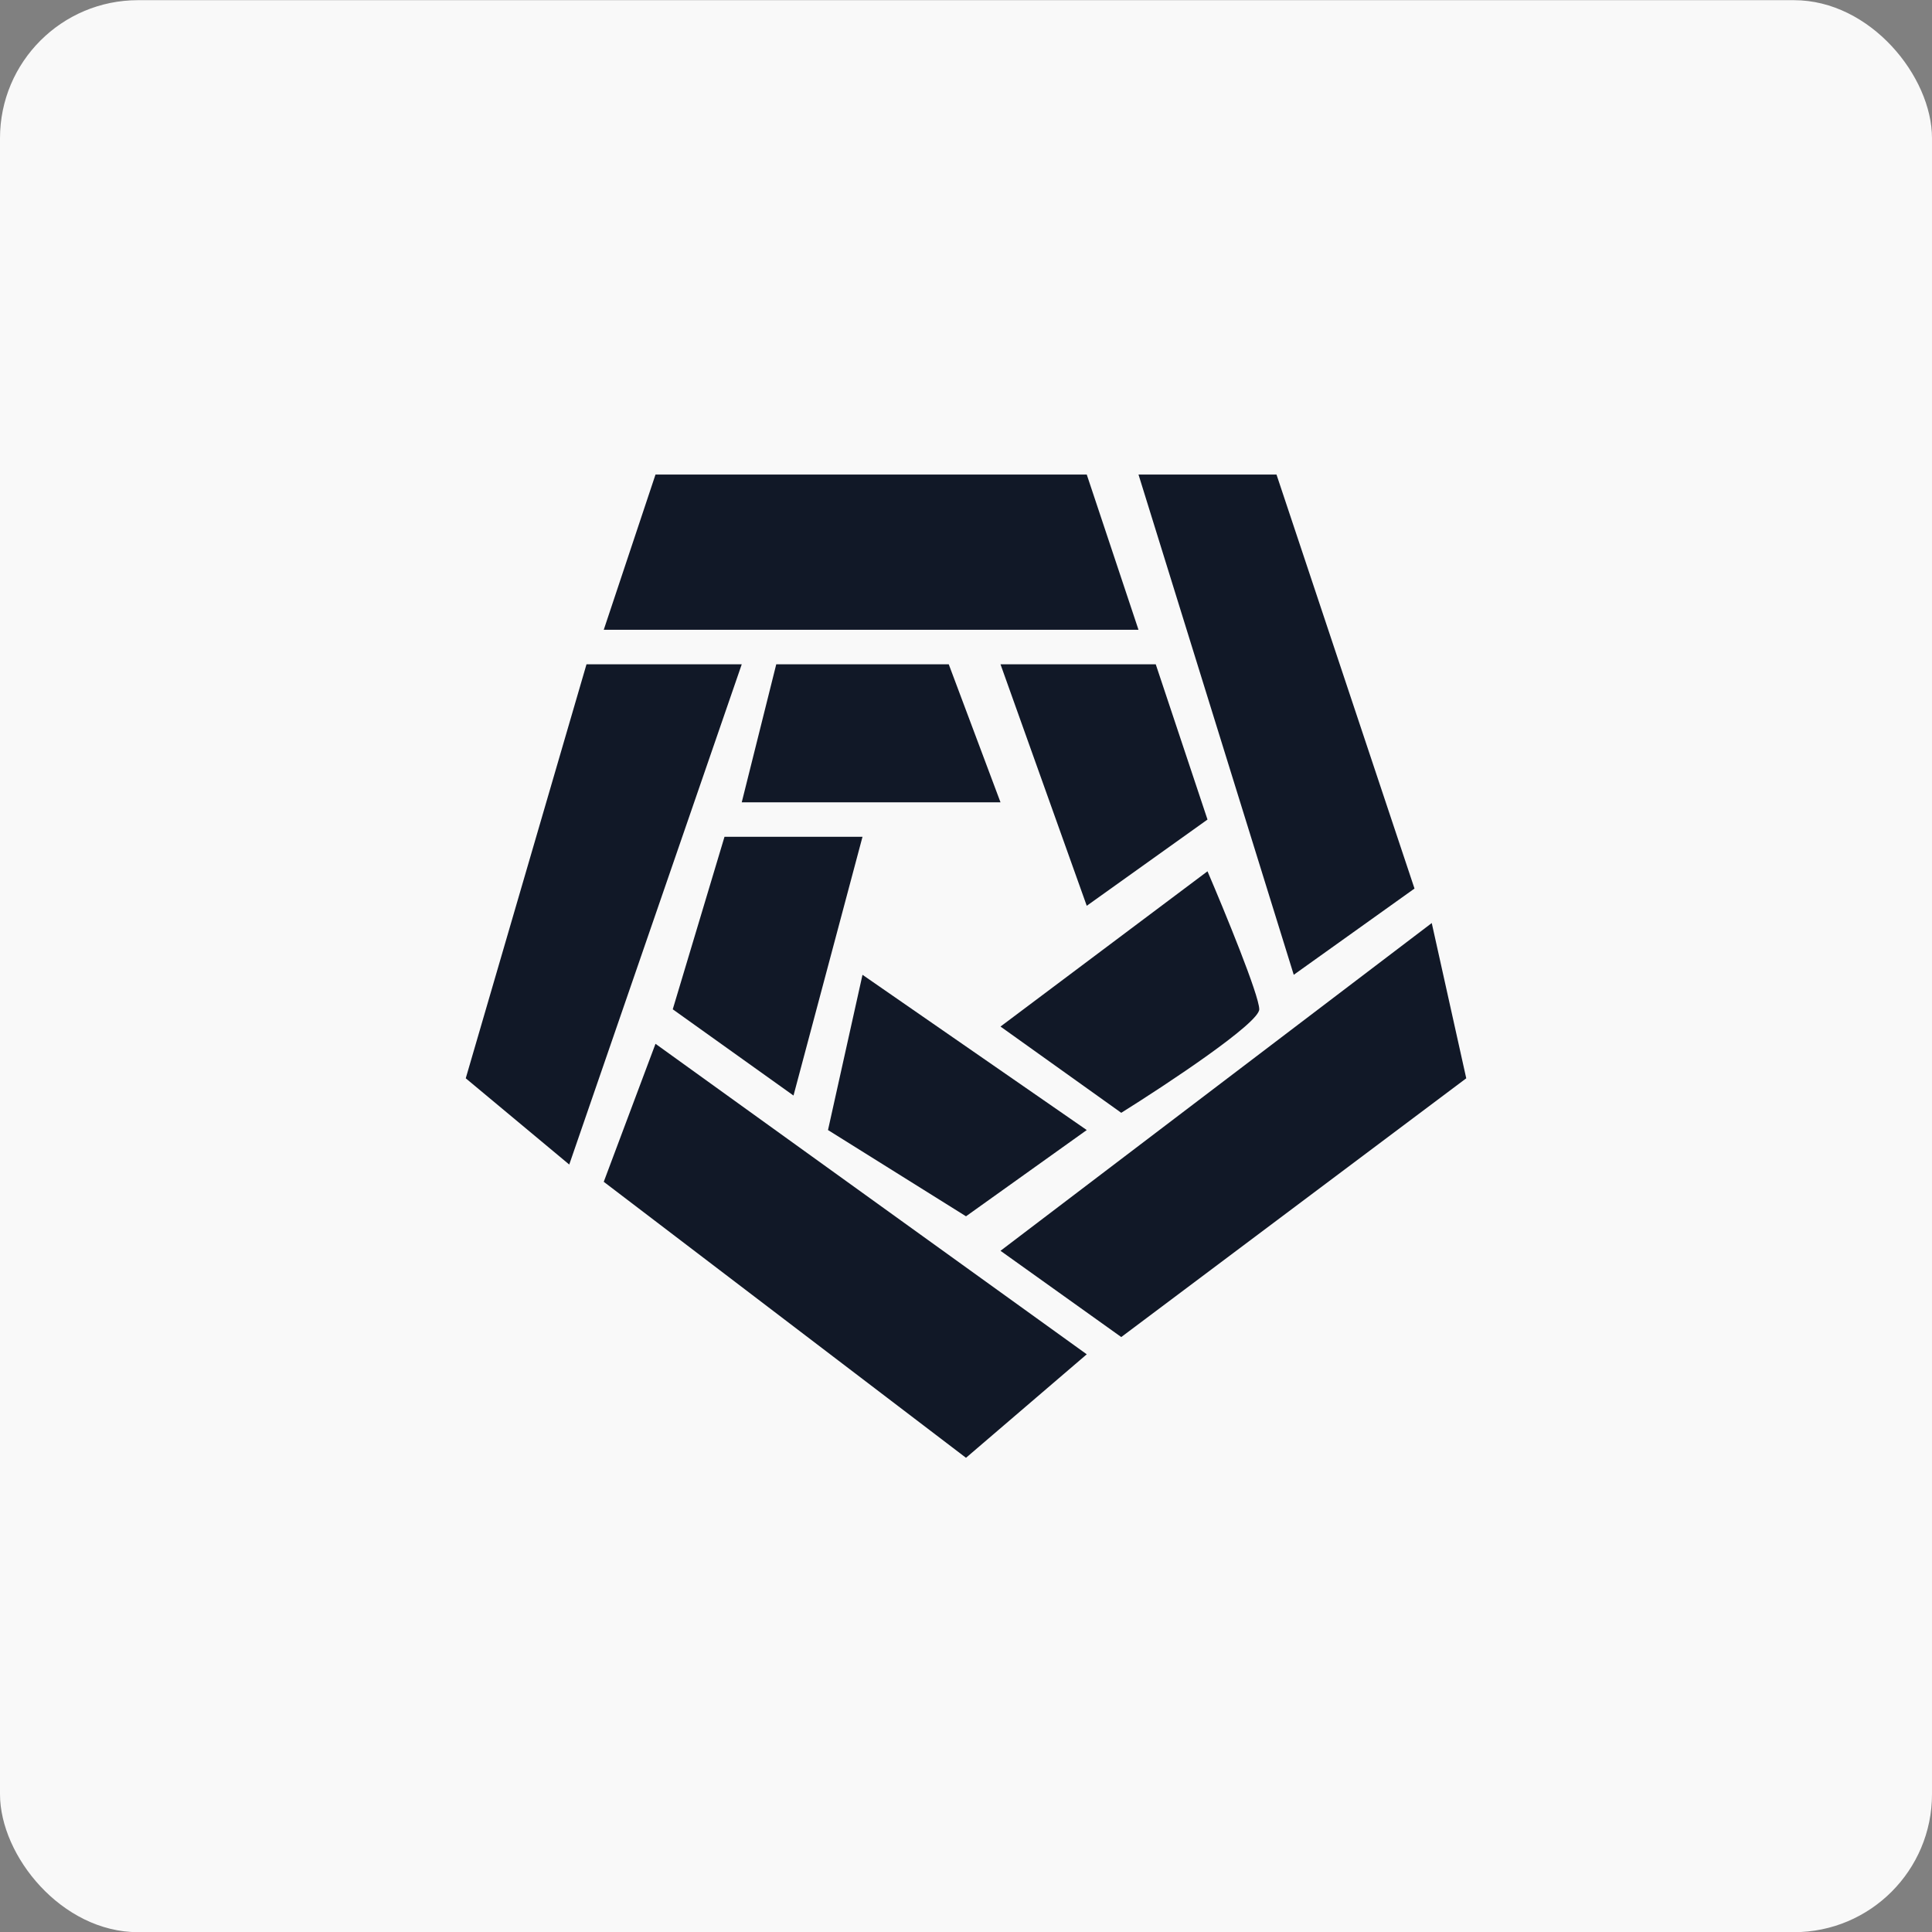
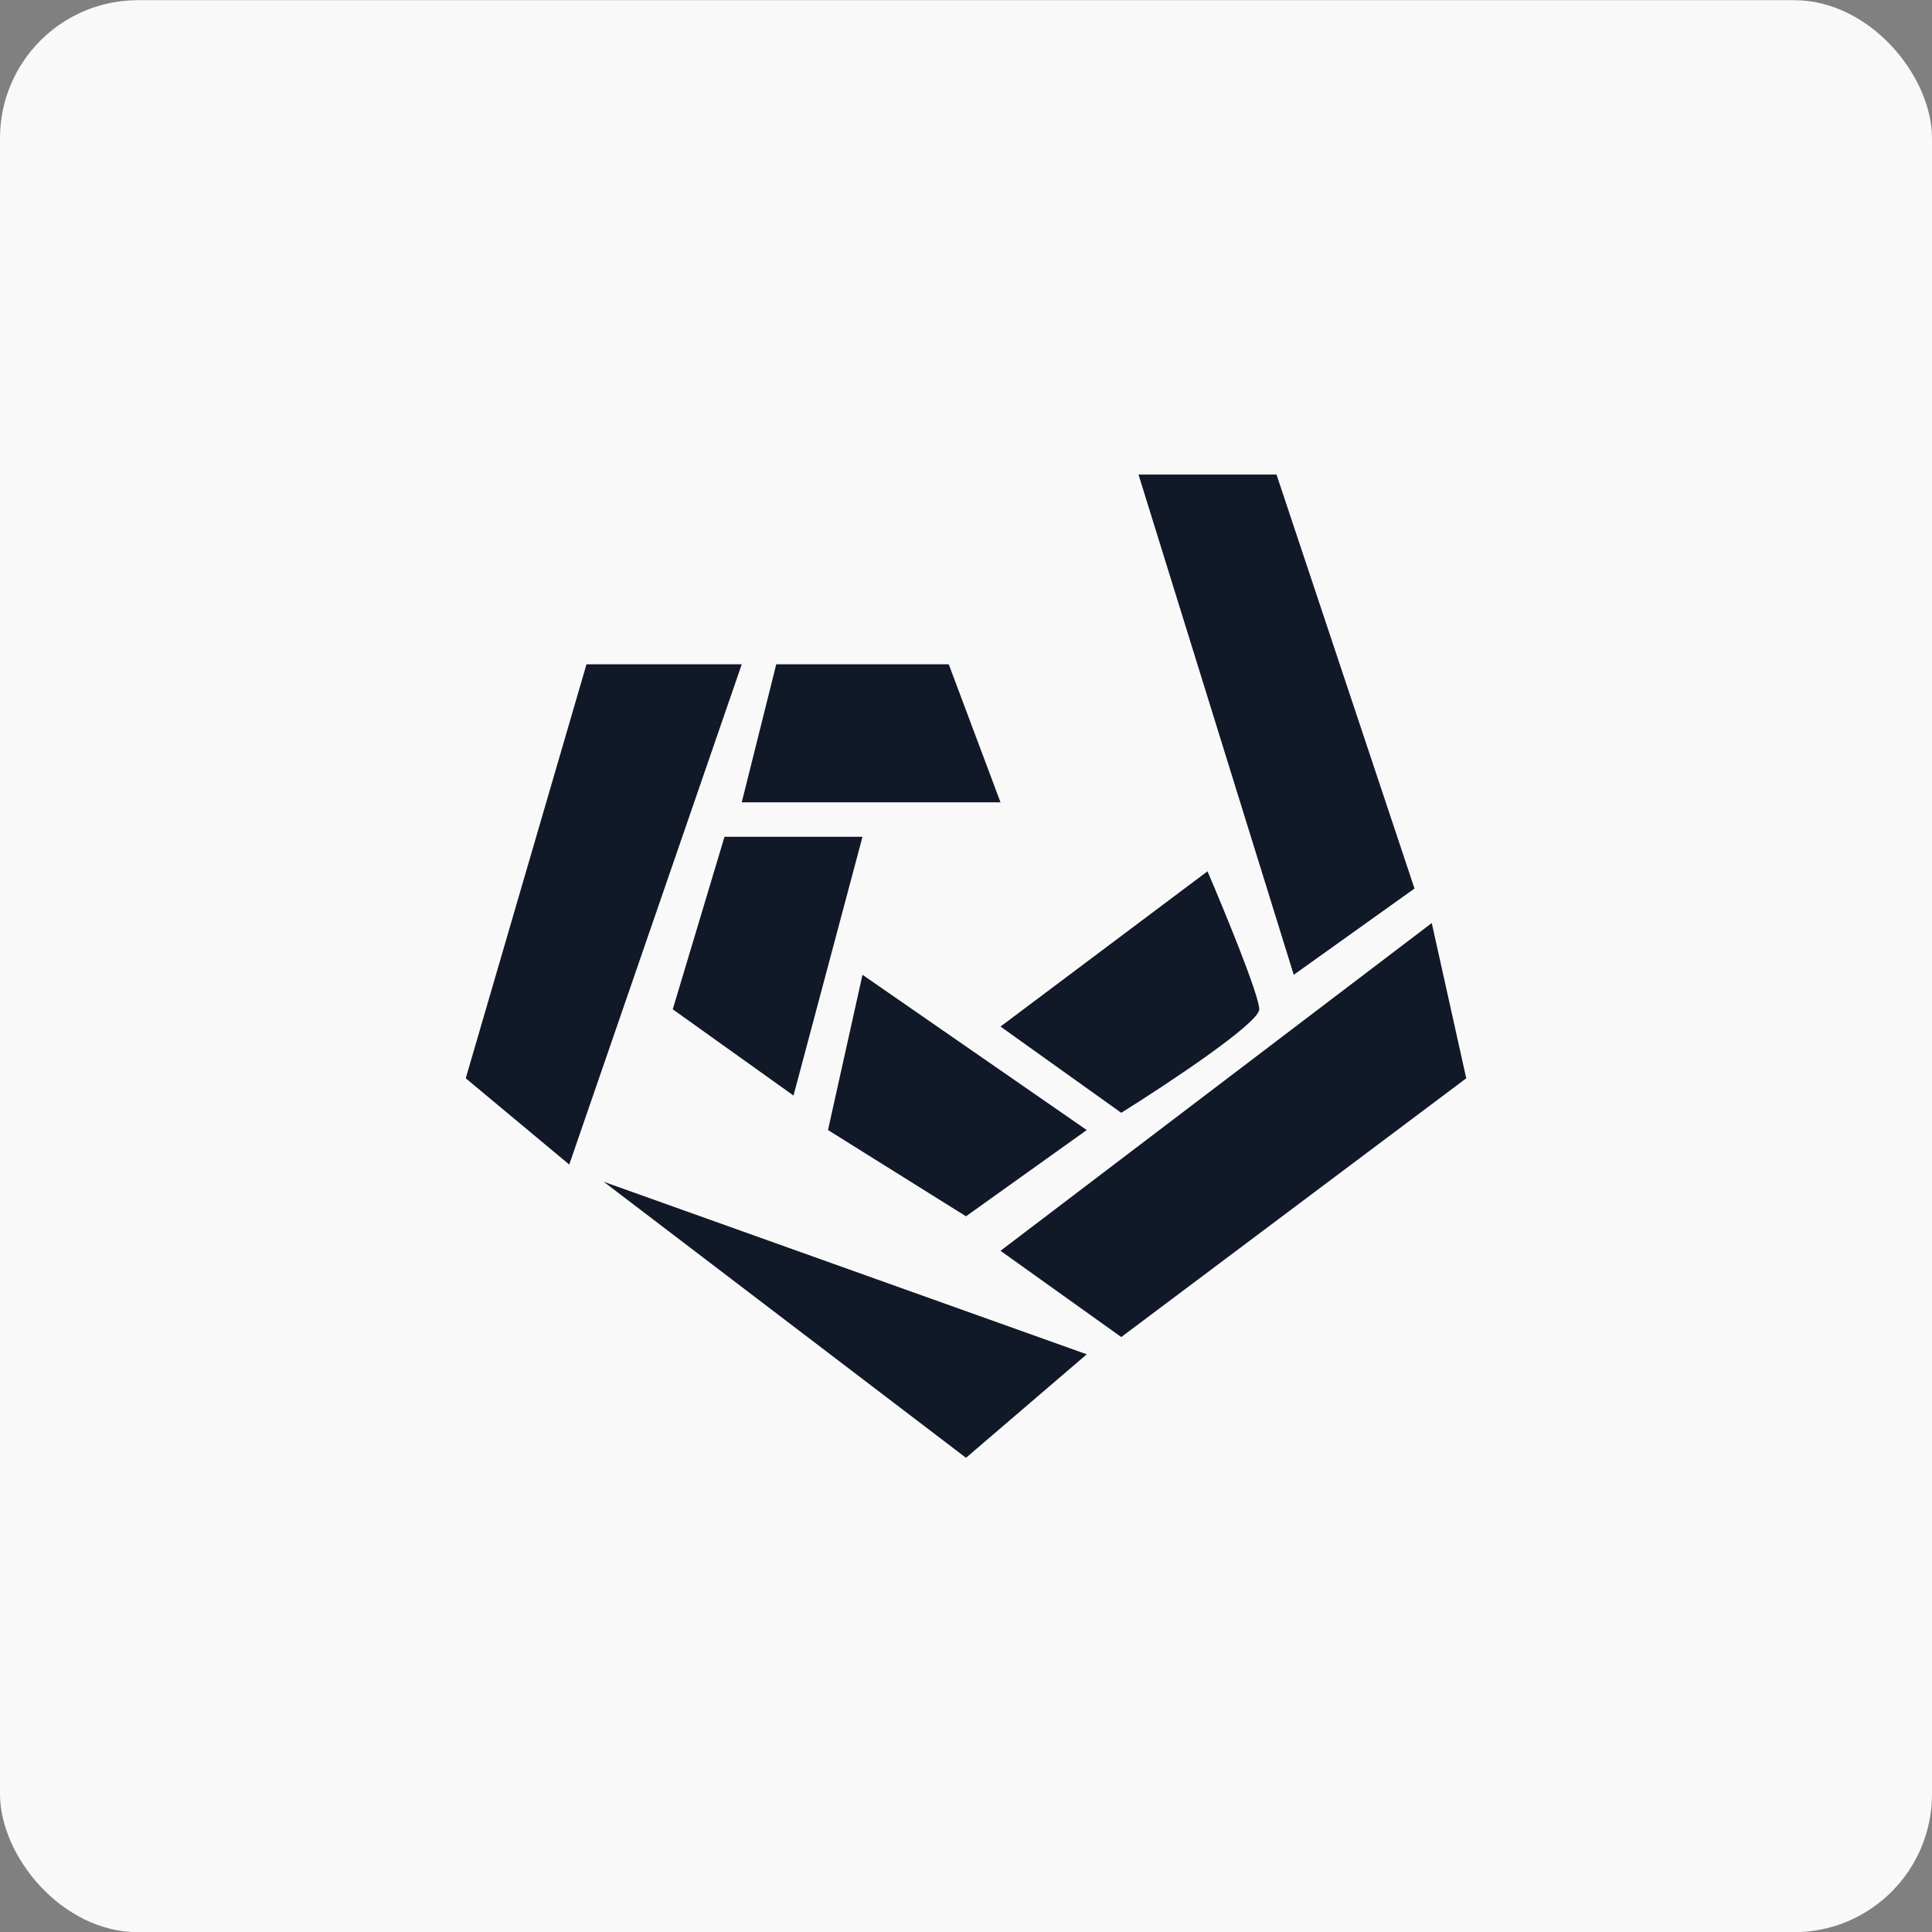
<svg xmlns="http://www.w3.org/2000/svg" width="56" height="56" viewBox="0 0 56 56" fill="none">
  <rect x="0" y="0" width="56" height="56" fill="#808080" stroke="none" />
  <rect y="0.005" width="56" height="56" rx="4" fill="#F9F9F9" />
-   <path d="M17.5 18.255L19 13.755H31.5L33 18.255H17.5Z" fill="#111827" />
  <path d="M21.5 19.255H17L13.5 31.255L16.5 33.755L21.5 19.255Z" fill="#111827" />
  <path d="M21.5 23.255L22.5 19.255H27.5L29 23.255H21.5Z" fill="#111827" />
  <path d="M25 24.255H21L19.5 29.255L23 31.755L25 24.255Z" fill="#111827" />
  <path d="M24 32.755L25 28.255L31.5 32.755L28 35.255L24 32.755Z" fill="#111827" />
  <path d="M29 29.755L35 25.255C35.5 26.422 36.5 28.855 36.5 29.255C36.5 29.655 33.833 31.422 32.5 32.255L29 29.755Z" fill="#111827" />
-   <path d="M33.5 19.255H29L31.5 26.255L35 23.755L33.5 19.255Z" fill="#111827" />
  <path d="M37 13.755H33L37.5 28.255L41 25.755L37 13.755Z" fill="#111827" />
  <path d="M42.5 31.255L41.5 26.755L29 36.255L32.5 38.755L42.5 31.255Z" fill="#111827" />
-   <path d="M31.5 39.255L19 30.255L17.5 34.255L28 42.255L31.5 39.255Z" fill="#111827" />
+   <path d="M31.5 39.255L17.5 34.255L28 42.255L31.5 39.255Z" fill="#111827" />
</svg>